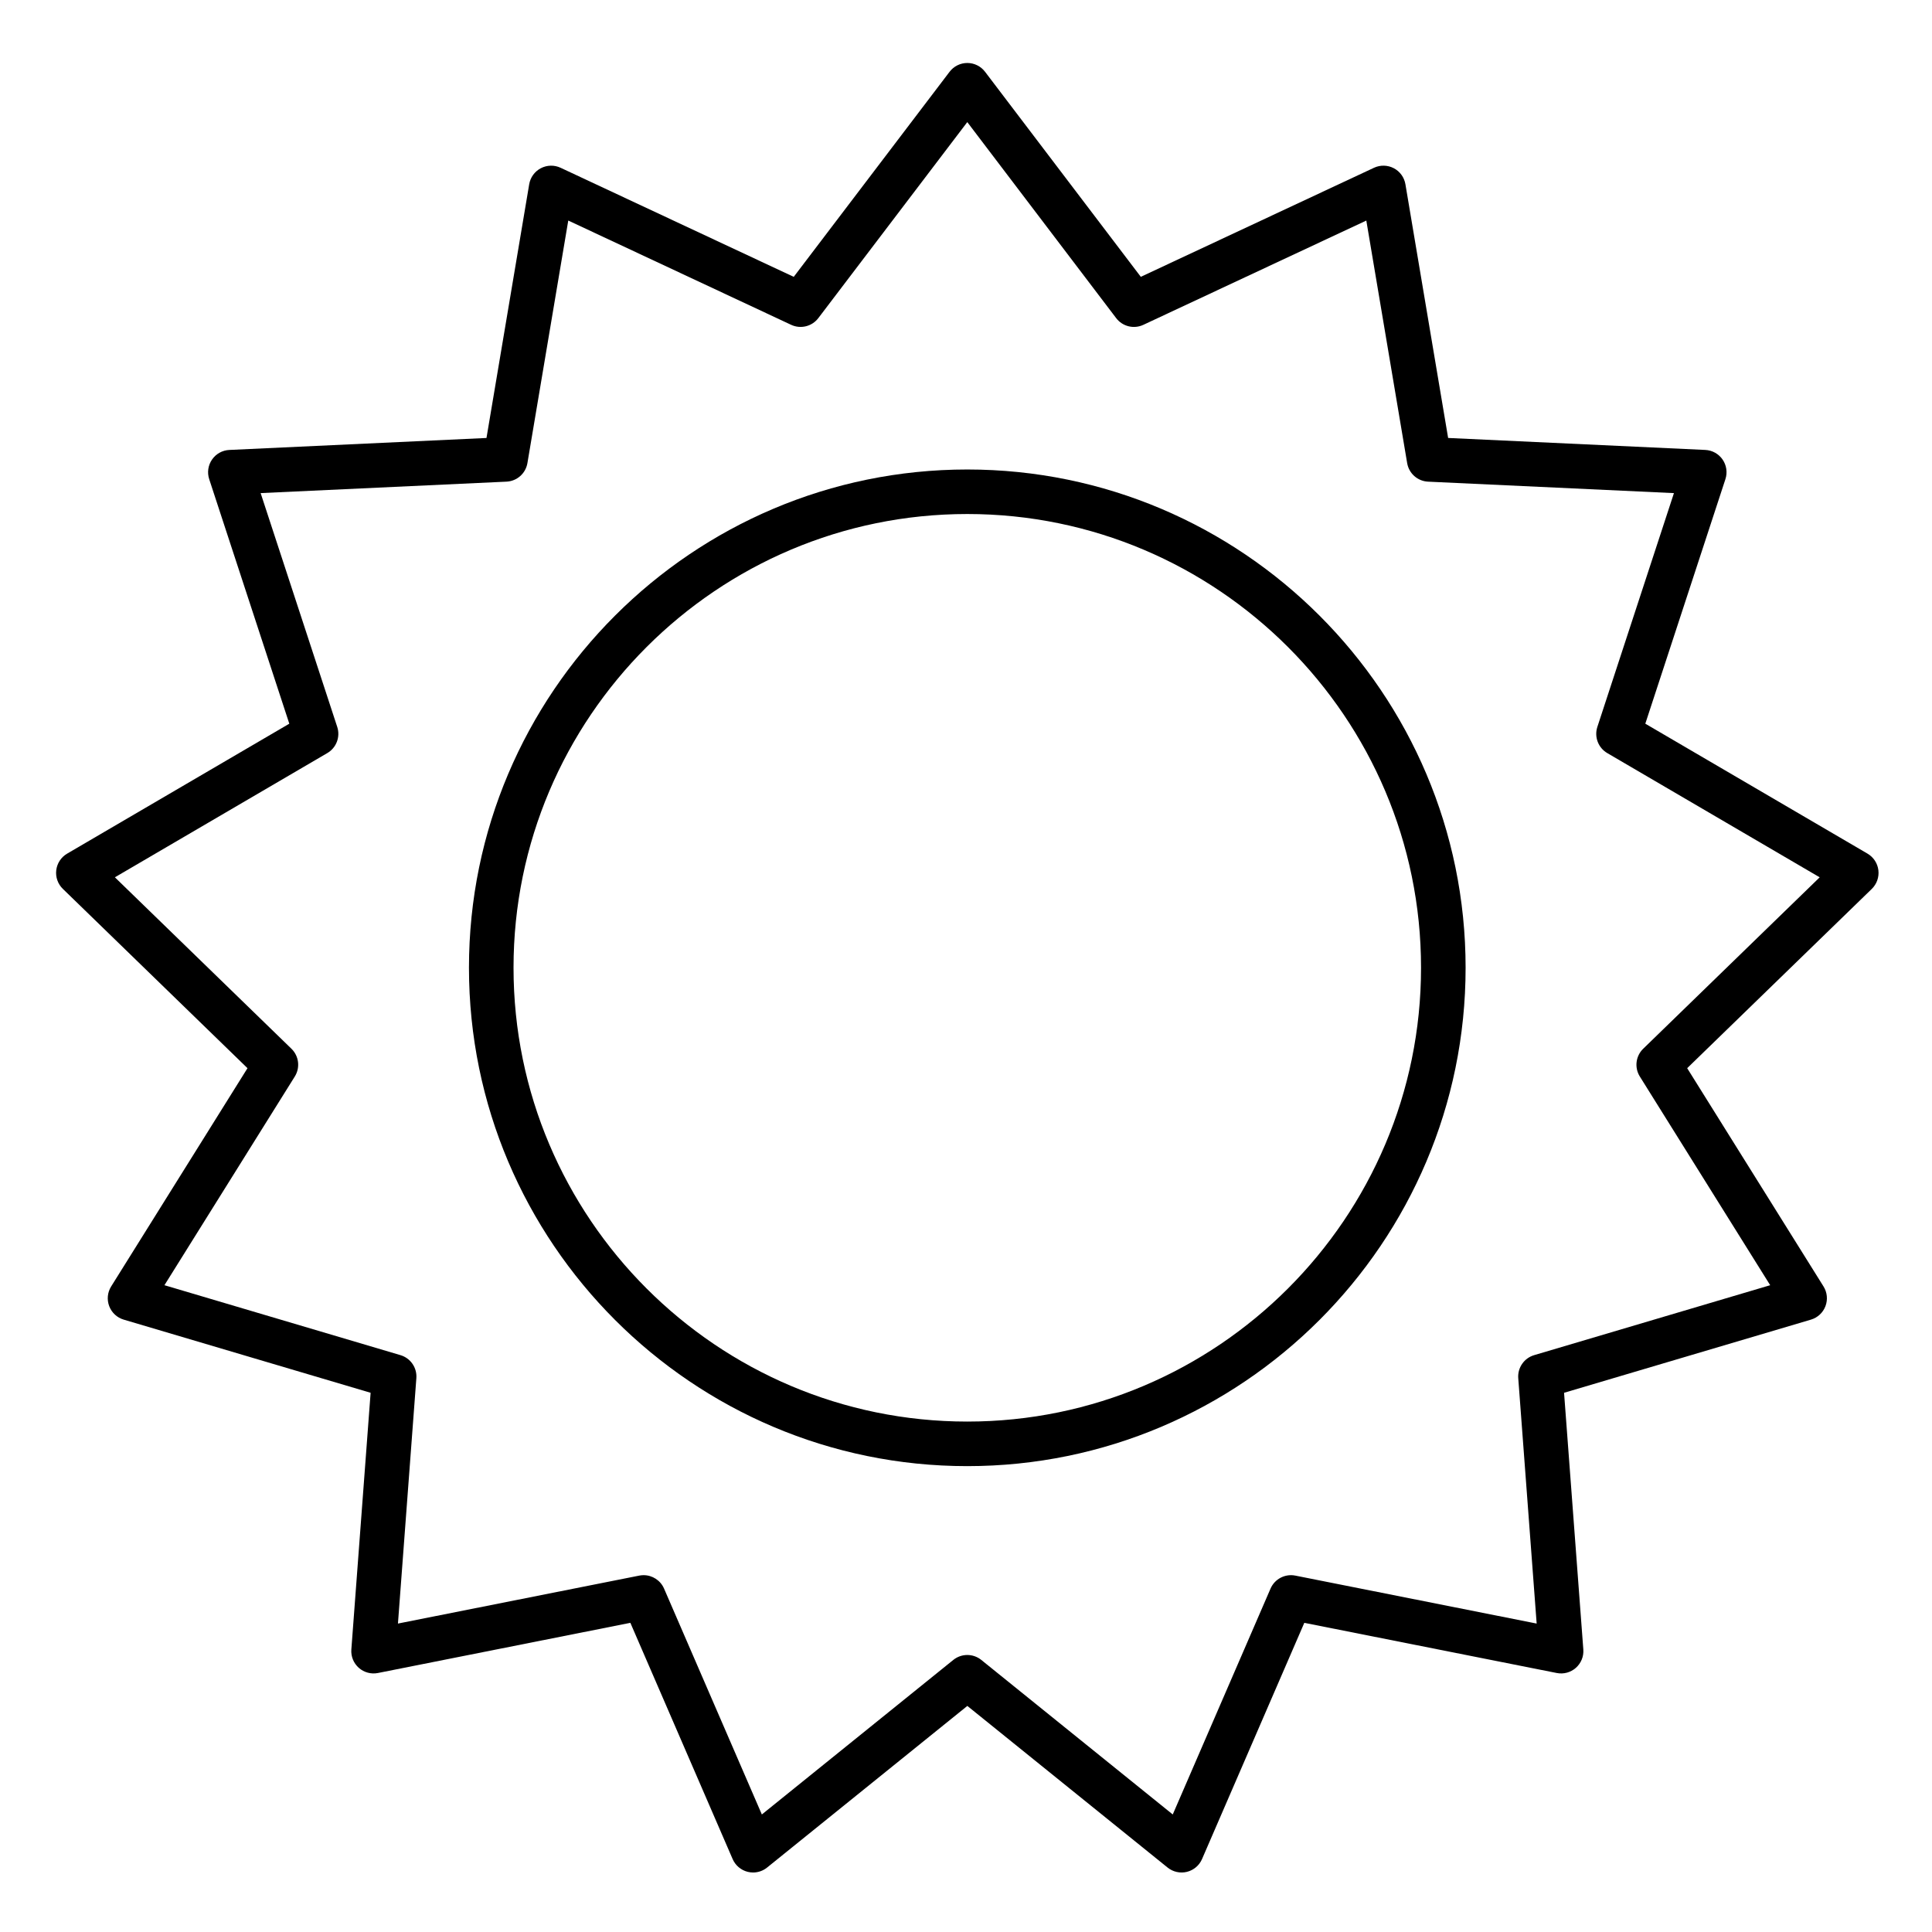
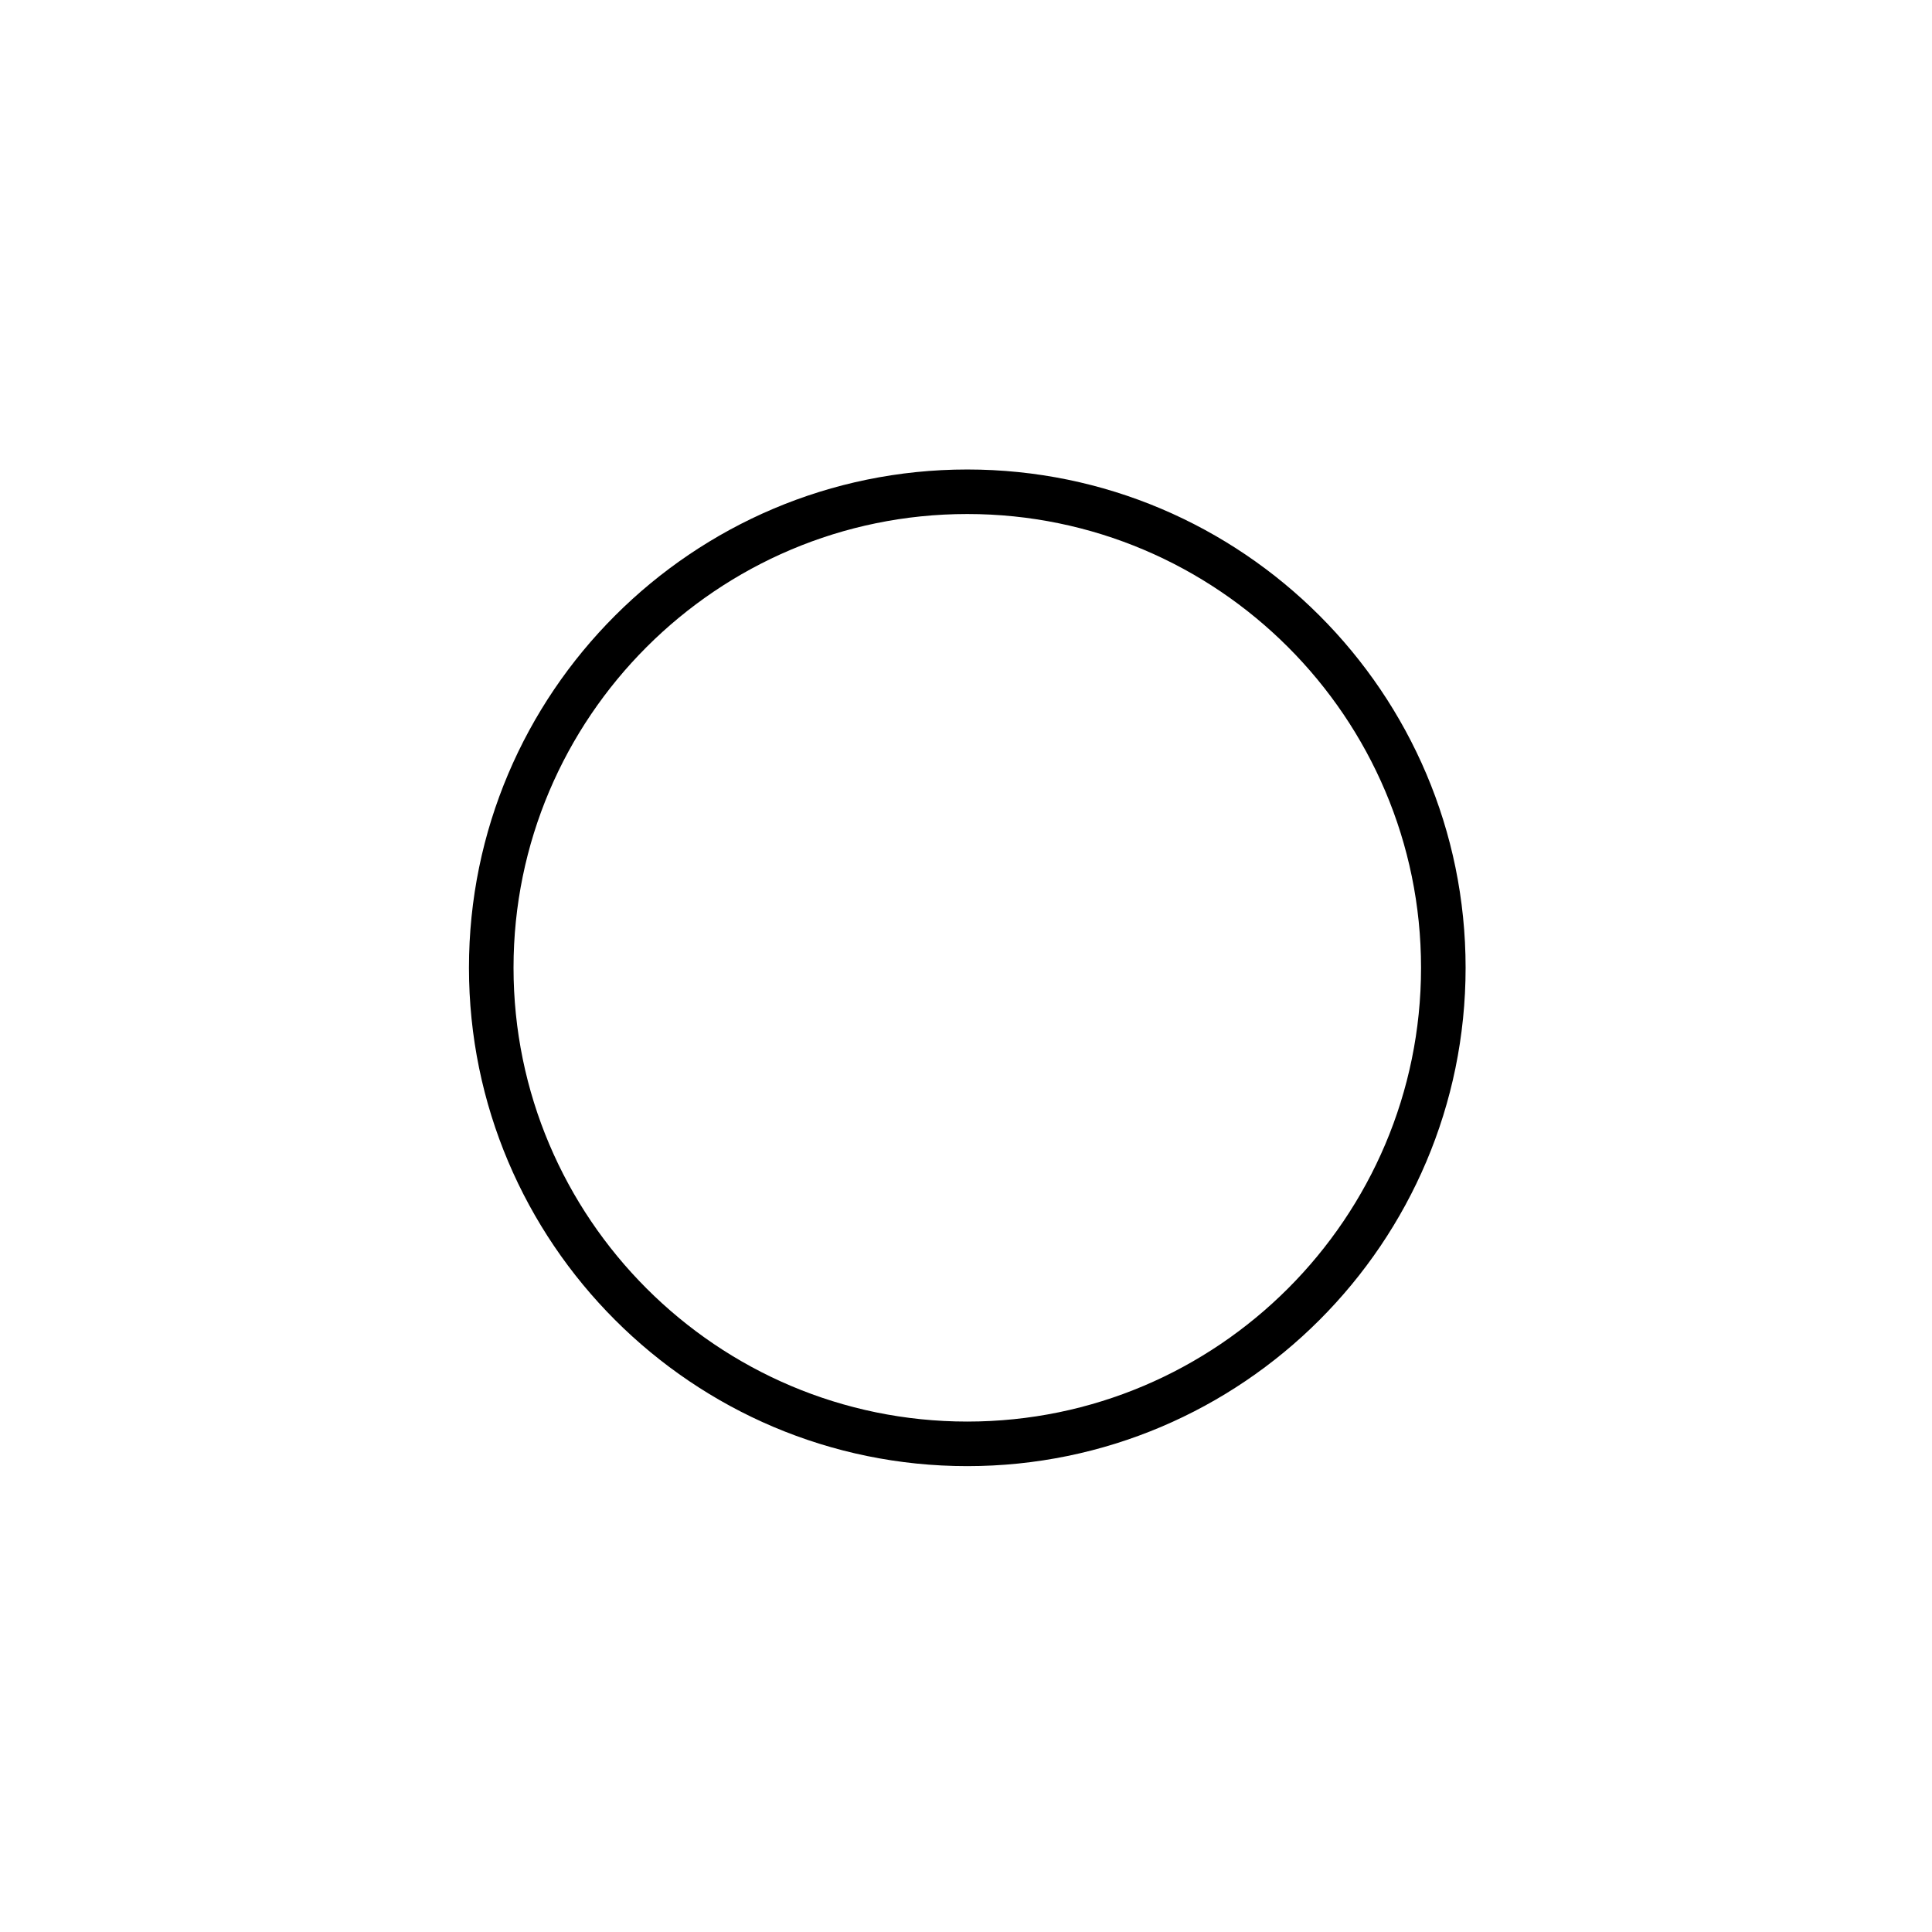
<svg xmlns="http://www.w3.org/2000/svg" fill="#000000" width="800px" height="800px" version="1.1" viewBox="144 144 512 512">
  <g>
-     <path d="m641.79 374.61c-0.223-1.832-1.289-3.453-2.879-4.387l-58.887-34.438 21.23-64.809c0.574-1.754 0.297-3.672-0.75-5.191-1.047-1.52-2.742-2.461-4.586-2.547l-68.148-3.172-11.32-67.238c-0.309-1.82-1.445-3.391-3.078-4.246-1.633-0.855-3.574-0.898-5.246-0.121l-61.801 28.902-41.277-54.34c-1.117-1.469-2.856-2.332-4.699-2.332s-3.586 0.863-4.699 2.332l-41.301 54.344-61.781-28.902c-1.672-0.781-3.609-0.738-5.246 0.121-1.633 0.855-2.773 2.43-3.078 4.246l-11.32 67.238-68.148 3.172c-1.844 0.086-3.539 1.027-4.586 2.547-1.047 1.516-1.324 3.438-0.75 5.191l21.23 64.809-58.883 34.438c-1.594 0.93-2.656 2.555-2.879 4.387s0.426 3.66 1.746 4.945l48.934 47.52-36.133 57.848c-0.977 1.566-1.168 3.496-0.512 5.219 0.656 1.727 2.074 3.047 3.844 3.57l65.43 19.387-5.106 68.027c-0.141 1.84 0.594 3.641 1.973 4.863 1.379 1.223 3.258 1.73 5.066 1.371l66.902-13.297 27.105 62.605c0.734 1.695 2.215 2.945 4.004 3.387 0.469 0.113 0.941 0.172 1.414 0.172 1.336 0 2.648-0.453 3.707-1.309l53.074-42.836 53.07 42.836c1.434 1.156 3.328 1.578 5.121 1.137 1.789-0.441 3.273-1.695 4.004-3.387l27.105-62.605 66.902 13.297c1.809 0.359 3.684-0.145 5.066-1.371 1.383-1.223 2.113-3.023 1.973-4.863l-5.106-68.027 65.43-19.387c1.77-0.523 3.191-1.844 3.844-3.57 0.652-1.727 0.465-3.656-0.512-5.219l-36.133-57.848 48.934-47.52c1.312-1.285 1.957-3.117 1.734-4.949zm-62.324 47.316c-1.996 1.938-2.367 5.004-0.895 7.363l34.547 55.305-62.555 18.535c-2.664 0.789-4.418 3.332-4.211 6.102l4.879 65.031-63.957-12.711c-2.727-0.539-5.465 0.891-6.57 3.445l-25.914 59.855-50.738-40.953c-2.164-1.746-5.25-1.746-7.418 0l-50.738 40.953-25.914-59.855c-0.949-2.191-3.102-3.559-5.414-3.559-0.383 0-0.766 0.039-1.152 0.113l-63.957 12.711 4.879-65.031c0.207-2.769-1.543-5.312-4.211-6.102l-62.551-18.535 34.547-55.305c1.473-2.359 1.102-5.426-0.895-7.363l-46.781-45.43 56.293-32.922c2.398-1.402 3.496-4.293 2.629-6.934l-20.297-61.961 65.152-3.035c2.777-0.129 5.086-2.176 5.547-4.918l10.824-64.277 59.062 27.633c2.519 1.18 5.519 0.441 7.203-1.773l39.48-51.949 39.457 51.949c1.684 2.215 4.684 2.957 7.203 1.777l59.086-27.633 10.824 64.277c0.461 2.742 2.769 4.789 5.547 4.918l65.152 3.035-20.297 61.961c-0.863 2.641 0.23 5.531 2.629 6.934l56.293 32.922z" />
    <path d="m400.34 268.42c-72.82 0-132.06 59.23-132.06 132.04 0 72.832 59.242 132.08 132.06 132.08 72.816 0 132.06-59.254 132.06-132.08 0-72.809-59.242-132.04-132.06-132.04zm0 252.31c-66.309 0-120.25-53.957-120.25-120.28 0-66.297 53.945-120.23 120.25-120.23s120.25 53.934 120.25 120.23c0 66.324-53.945 120.28-120.25 120.28z" />
  </g>
</svg>